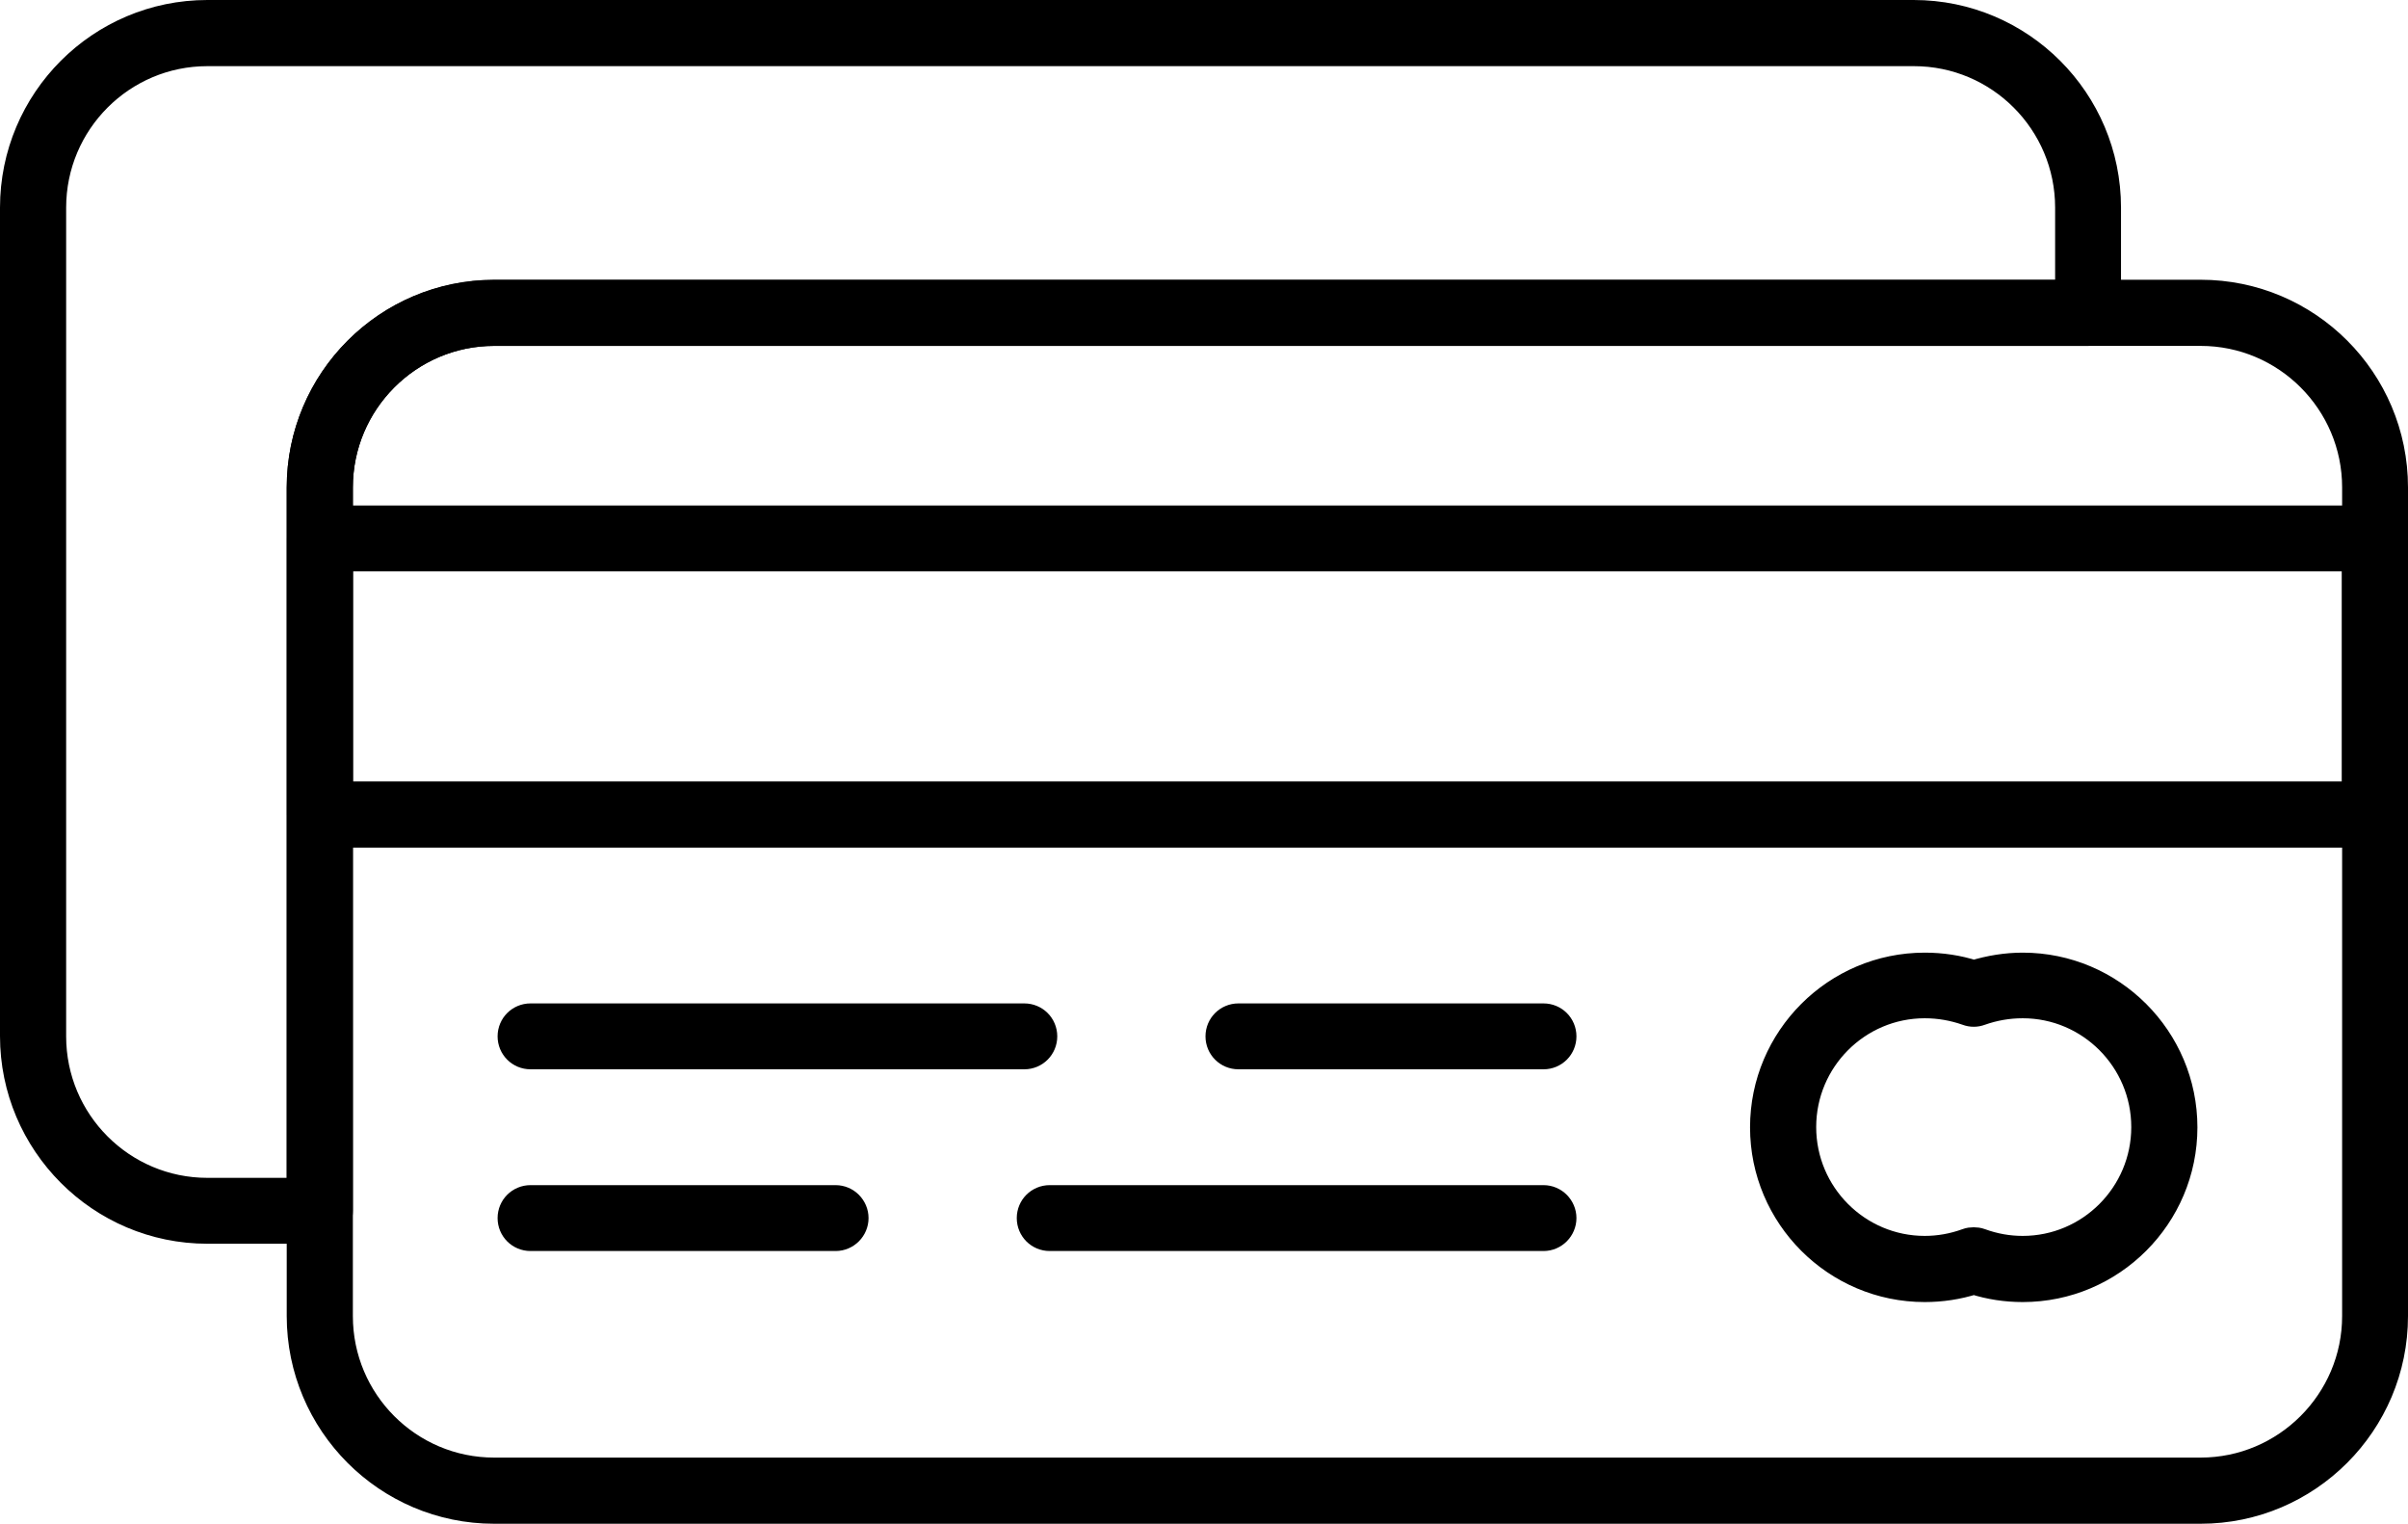
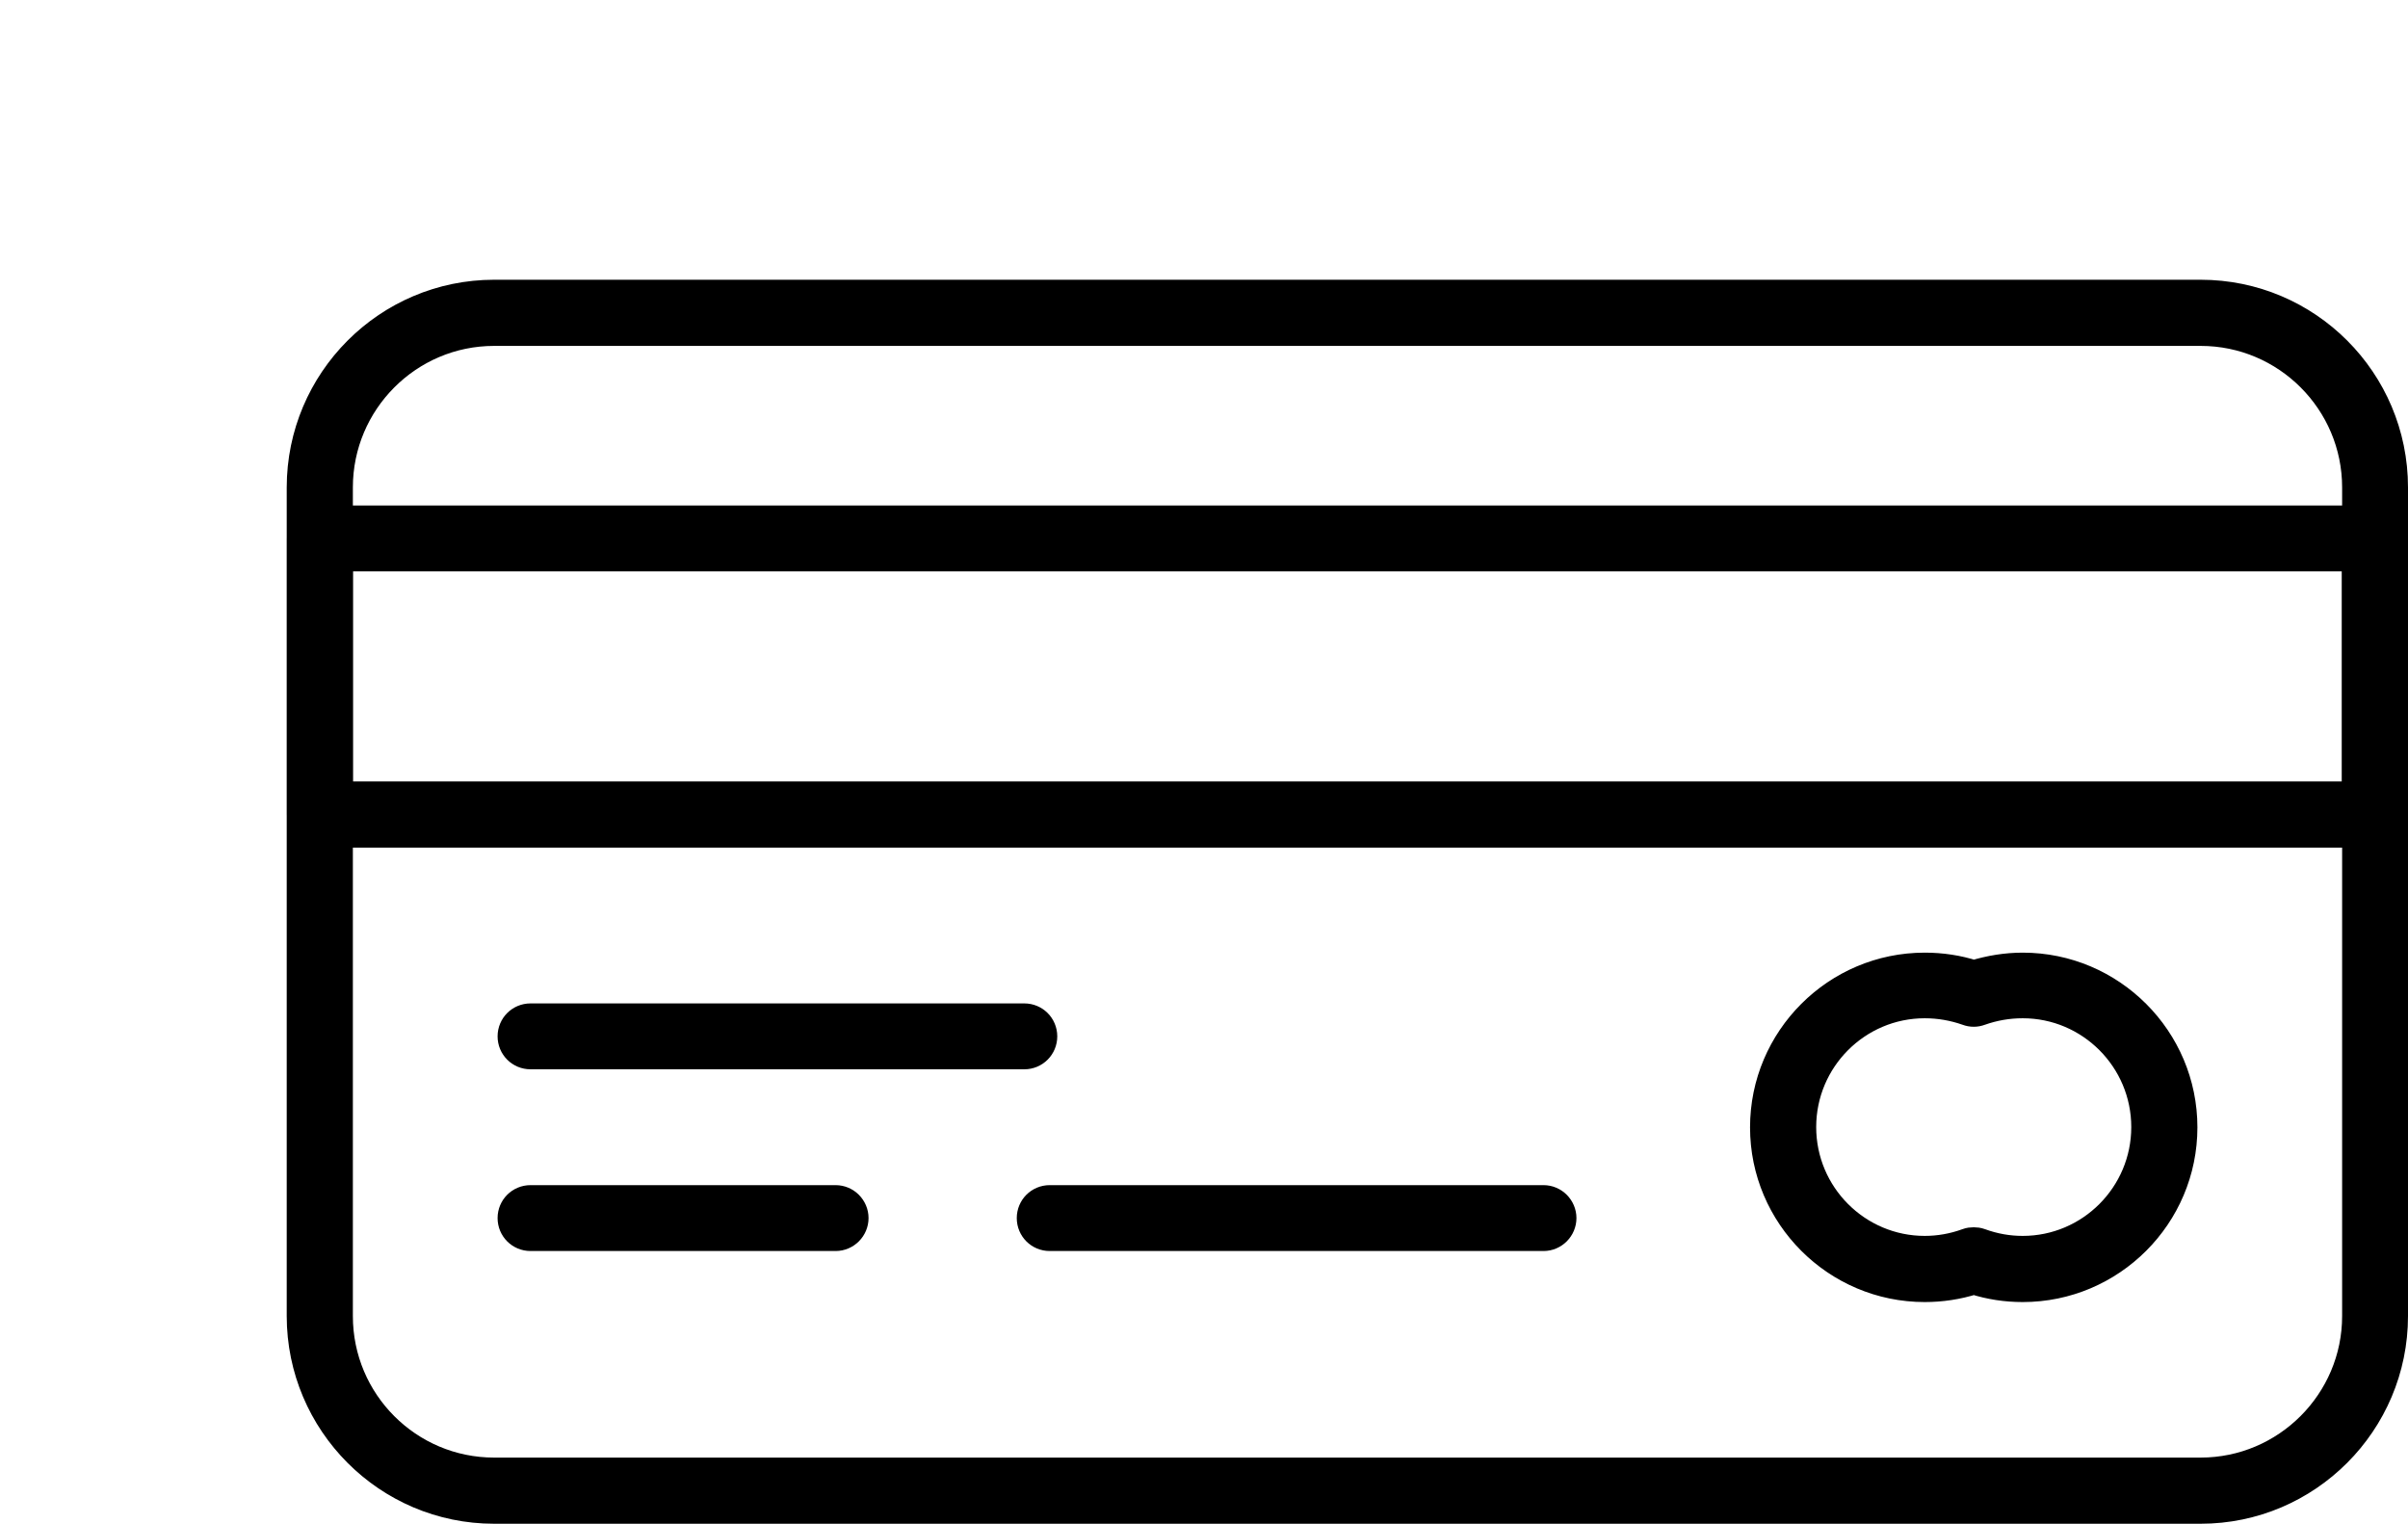
<svg xmlns="http://www.w3.org/2000/svg" id="Capa_1" viewBox="0 0 89.19 56.43">
  <path d="M81.51,55.93H18.3c-3.96,0-7.18-3.23-7.18-7.19v-30.69c0-3.96,3.22-7.19,7.18-7.19h63.21c3.96,0,7.18,3.22,7.18,7.19v30.69c0,3.96-3.22,7.19-7.18,7.19ZM18.3,12.31c-3.16,0-5.73,2.58-5.73,5.74v30.69c0,3.17,2.57,5.74,5.73,5.74h63.21c3.16,0,5.74-2.58,5.74-5.74v-30.69c0-3.16-2.57-5.74-5.74-5.74H18.3Z" style="stroke: #000; stroke-miterlimit: 10;" />
  <path d="M87.97,30.89H11.85c-.4,0-.72-.32-.72-.72v-10.23c0-.4.32-.72.72-.72h76.12c.4,0,.72.32.72.72v10.23c0,.4-.32.72-.72.72ZM12.57,29.44h74.67v-8.78H12.57v8.78Z" style="stroke: #000; stroke-miterlimit: 10;" />
  <path d="M74.92,47.72c-.61,0-1.22-.09-1.81-.28-.6.19-1.21.28-1.82.28-3.29,0-5.97-2.68-5.97-5.97s2.68-5.97,5.97-5.97c.62,0,1.23.09,1.82.28.59-.18,1.2-.28,1.81-.28,3.29,0,5.97,2.68,5.97,5.97s-2.68,5.97-5.97,5.97ZM73.1,45.95c.08,0,.17.01.25.04.52.19,1.04.28,1.57.28,2.49,0,4.52-2.03,4.52-4.53s-2.03-4.53-4.52-4.53c-.54,0-1.06.09-1.57.27-.16.06-.33.06-.49,0-.51-.18-1.04-.27-1.57-.27-2.49,0-4.52,2.03-4.52,4.53s2.03,4.53,4.52,4.53c.52,0,1.05-.09,1.57-.28.08-.03.16-.04.25-.04Z" style="stroke: #000; stroke-miterlimit: 10;" />
  <path d="M37.94,39.1h-18.29c-.4,0-.72-.32-.72-.72s.32-.72.72-.72h18.29c.4,0,.72.32.72.72s-.32.72-.72.72Z" style="stroke: #000; stroke-miterlimit: 10;" />
-   <path d="M57.17,39.1h-11.3c-.4,0-.72-.32-.72-.72s.32-.72.72-.72h11.3c.4,0,.72.32.72.72s-.32.72-.72.72Z" style="stroke: #000; stroke-miterlimit: 10;" />
  <path d="M57.17,45.83h-18.29c-.4,0-.72-.32-.72-.72s.32-.72.72-.72h18.29c.4,0,.72.33.72.72s-.32.72-.72.72Z" style="stroke: #000; stroke-miterlimit: 10;" />
  <path d="M30.95,45.83h-11.3c-.4,0-.72-.32-.72-.72s.32-.72.72-.72h11.3c.4,0,.72.33.72.72s-.32.72-.72.72Z" style="stroke: #000; stroke-miterlimit: 10;" />
-   <path d="M11.85,45.56h-4.17c-3.96,0-7.18-3.23-7.18-7.19V7.69C.5,3.72,3.72.5,7.68.5h63.2c3.96,0,7.18,3.22,7.18,7.19v3.9c0,.4-.32.72-.72.72H18.3c-3.16,0-5.73,2.58-5.73,5.74v26.79c0,.4-.33.72-.72.72ZM7.68,1.95C4.52,1.95,1.95,4.52,1.95,7.69v30.69c0,3.17,2.57,5.74,5.73,5.74h3.44v-26.06c0-3.96,3.22-7.19,7.18-7.19h58.32v-3.18c0-3.17-2.57-5.74-5.73-5.74H7.68Z" style="stroke: #000; stroke-miterlimit: 10;" />
</svg>